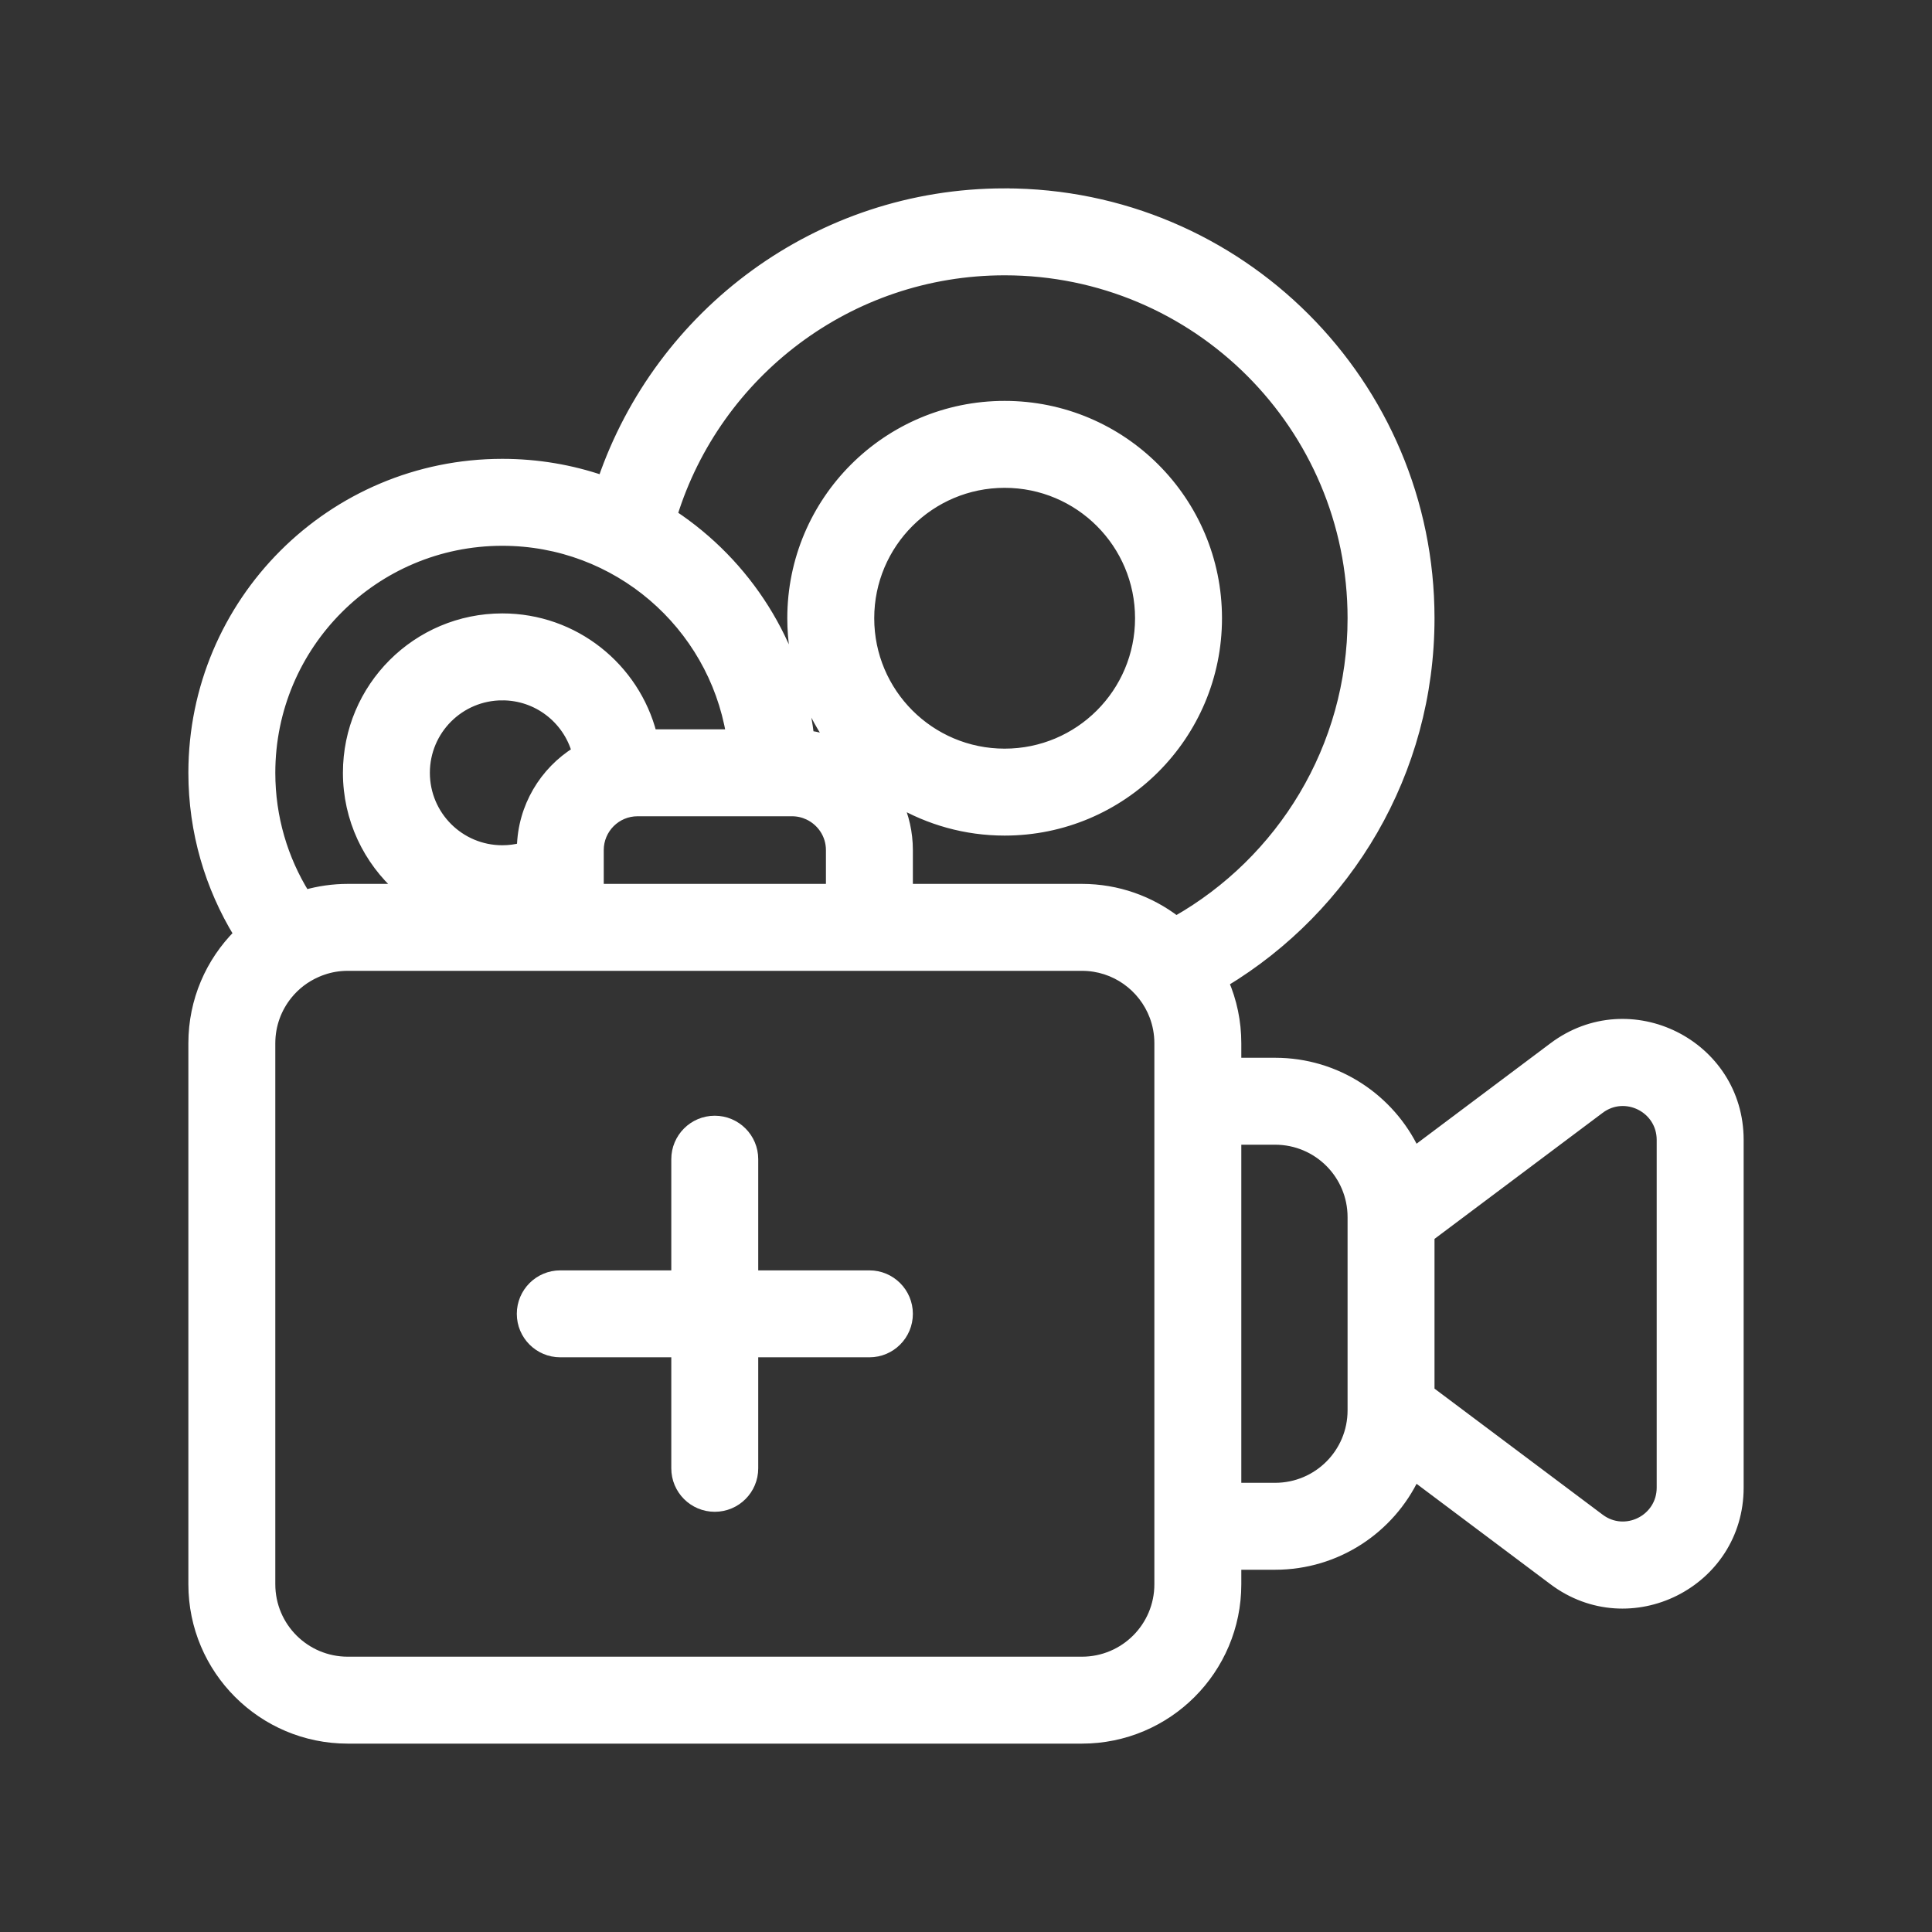
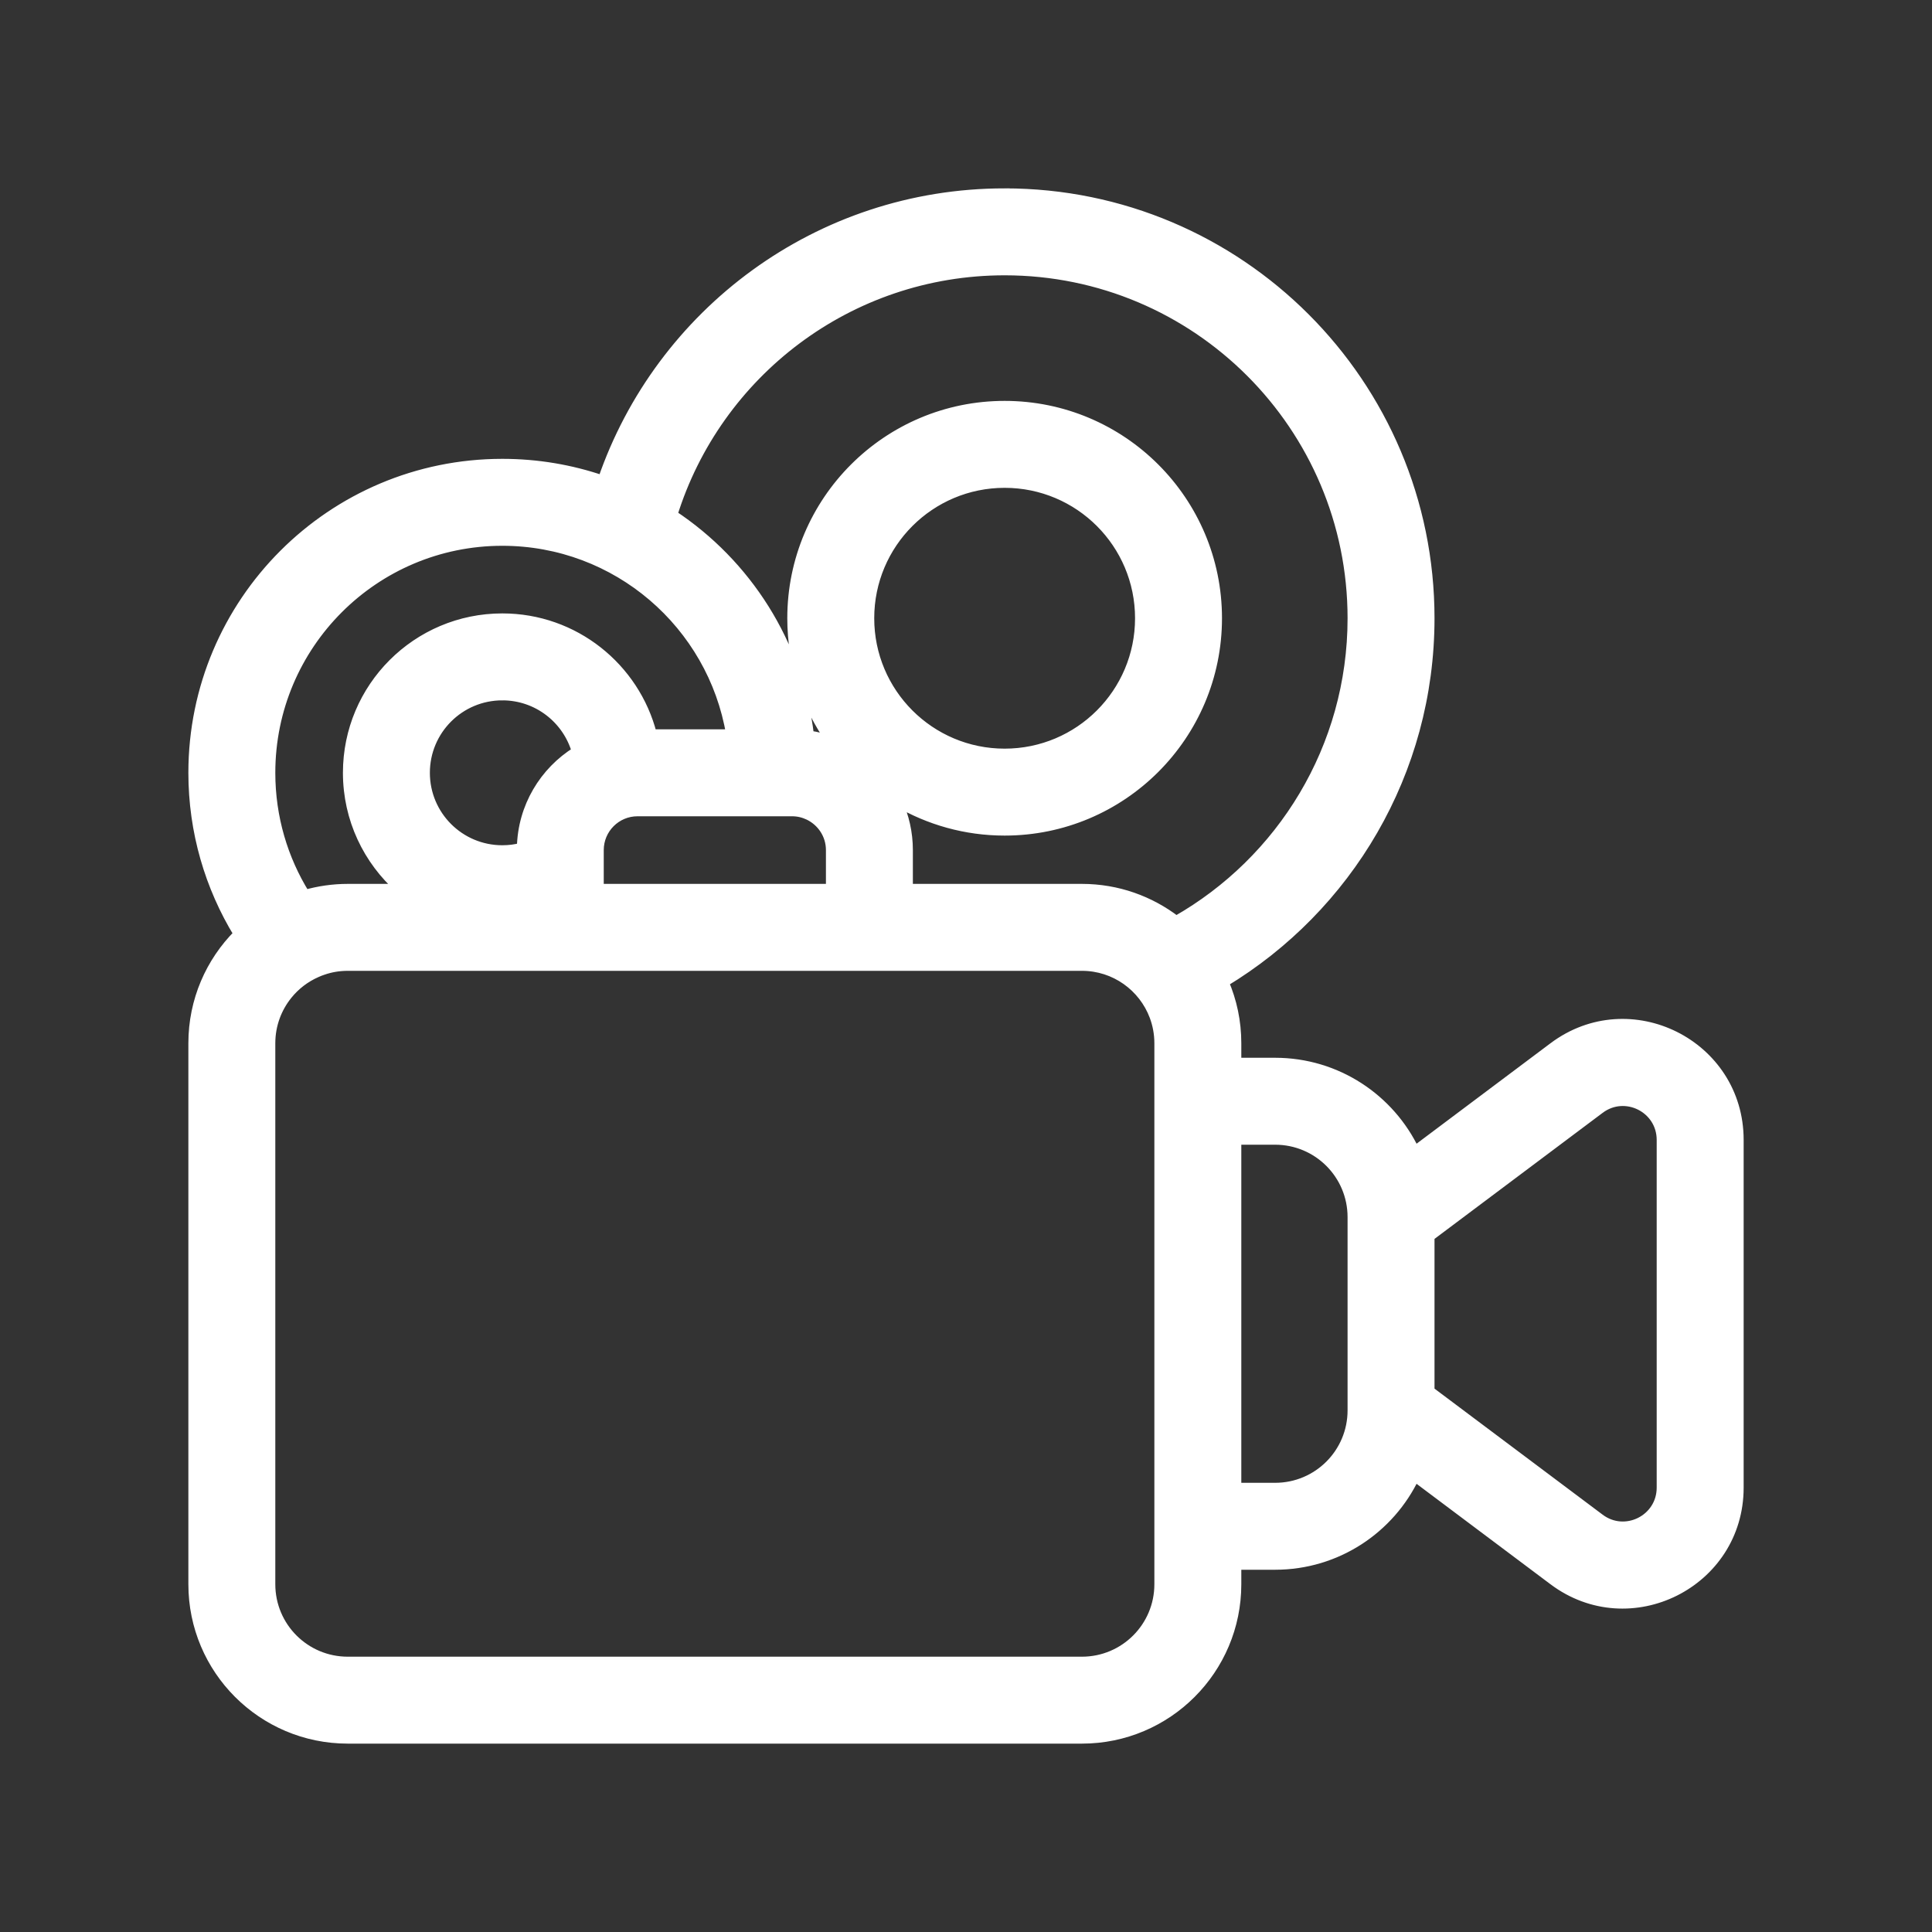
<svg xmlns="http://www.w3.org/2000/svg" viewBox="0 0 100 100" fill-rule="evenodd">
  <rect x="0" y="0" width="100" height="100" fill="#333333" stroke="none" />
-   <path d="m36.996 58c1.105 0 2 0.895 2 2v6.004h6.004c1.105 0 2 0.895 2 2 0 1.105-0.895 2-2 2h-6.004v5.996c0 1.105-0.895 2-2 2-1.105 0-2-0.895-2-2v-5.996h-5.996c-1.105 0-2-0.895-2-2 0-1.105 0.895-2 2-2h5.996v-6.004c0-1.105 0.895-2 2-2z" fill="#ffffff" stroke-width="0.5" stroke="#ffffff" />
  <path d="m52 10c12.148 0 22 9.852 22 22 0 7.996-4.266 14.992-10.648 18.844 0.418 0.969 0.648 2.035 0.648 3.156v1h2c3.191 0 5.949 1.871 7.231 4.578l7.172-5.379c3.953-2.965 9.598-0.145 9.598 4.801v18c0 4.945-5.644 7.766-9.598 4.801l-7.172-5.379c-1.281 2.707-4.039 4.578-7.231 4.578h-2v1c0 4.418-3.582 8-8 8h-38c-4.418 0-8-3.582-8-8v-28c0-2.211 0.895-4.211 2.344-5.66-1.484-2.43-2.344-5.285-2.344-8.34 0-8.836 7.164-16 16-16 1.816 0 3.559 0.301 5.188 0.859 2.965-8.645 11.16-14.859 20.812-14.859zm-34 40c-0.453 0-0.887 0.074-1.289 0.215-0.109 0.035-0.215 0.078-0.32 0.125-0.59 0.258-1.105 0.652-1.504 1.148-0.555 0.688-0.887 1.559-0.887 2.512v28c0 2.211 1.789 4 4 4h38c2.211 0 4-1.789 4-4v-28c0-0.496-0.09-0.969-0.254-1.406-0.57-1.516-2.031-2.594-3.746-2.594zm68 9c0-1.648-1.883-2.59-3.199-1.598l-8.801 6.598v8l8.801 6.598c1.316 0.992 3.199 0.051 3.199-1.598zm-22 18h2c2.211 0 4-1.789 4-4v-10c0-2.211-1.789-4-4-4h-2zm-12-63c-8.074 0-14.91 5.32-17.188 12.645 3.82 2.527 6.496 6.648 7.07 11.422 0.395 0.055 0.773 0.152 1.137 0.281-1.27-1.793-2.019-3.981-2.019-6.348 0-6.074 4.926-11 11-11s11 4.926 11 11-4.926 11-11 11c-2.023 0-3.918-0.551-5.547-1.504 0.348 0.762 0.547 1.609 0.547 2.504v2h9c1.836 0 3.527 0.621 4.879 1.66 5.445-3.094 9.121-8.949 9.121-15.66 0-9.941-8.059-18-18-18zm-26 14c-6.629 0-12 5.371-12 12 0 2.316 0.656 4.477 1.793 6.309 0.703-0.199 1.441-0.309 2.207-0.309h2.711c-1.66-1.465-2.711-3.609-2.711-6 0-4.418 3.582-8 8-8 3.727 0 6.859 2.551 7.746 6h4.086c-0.953-5.676-5.887-10-11.832-10zm7 14c-1.105 0-2 0.895-2 2v2h12v-2c0-0.801-0.473-1.488-1.152-1.809-0.258-0.121-0.543-0.191-0.848-0.191zm-7-6c-2.211 0-4 1.789-4 4s1.789 4 4 4c0.348 0 0.684-0.043 1.004-0.129 0.043-2.102 1.168-3.938 2.84-4.977-0.48-1.672-2.019-2.894-3.844-2.894zm26-11c-3.867 0-7 3.133-7 7s3.133 7 7 7 7-3.133 7-7-3.133-7-7-7z" fill-rule="evenodd" fill="#ffffff" stroke-width="0.5" stroke="#ffffff" />
</svg>